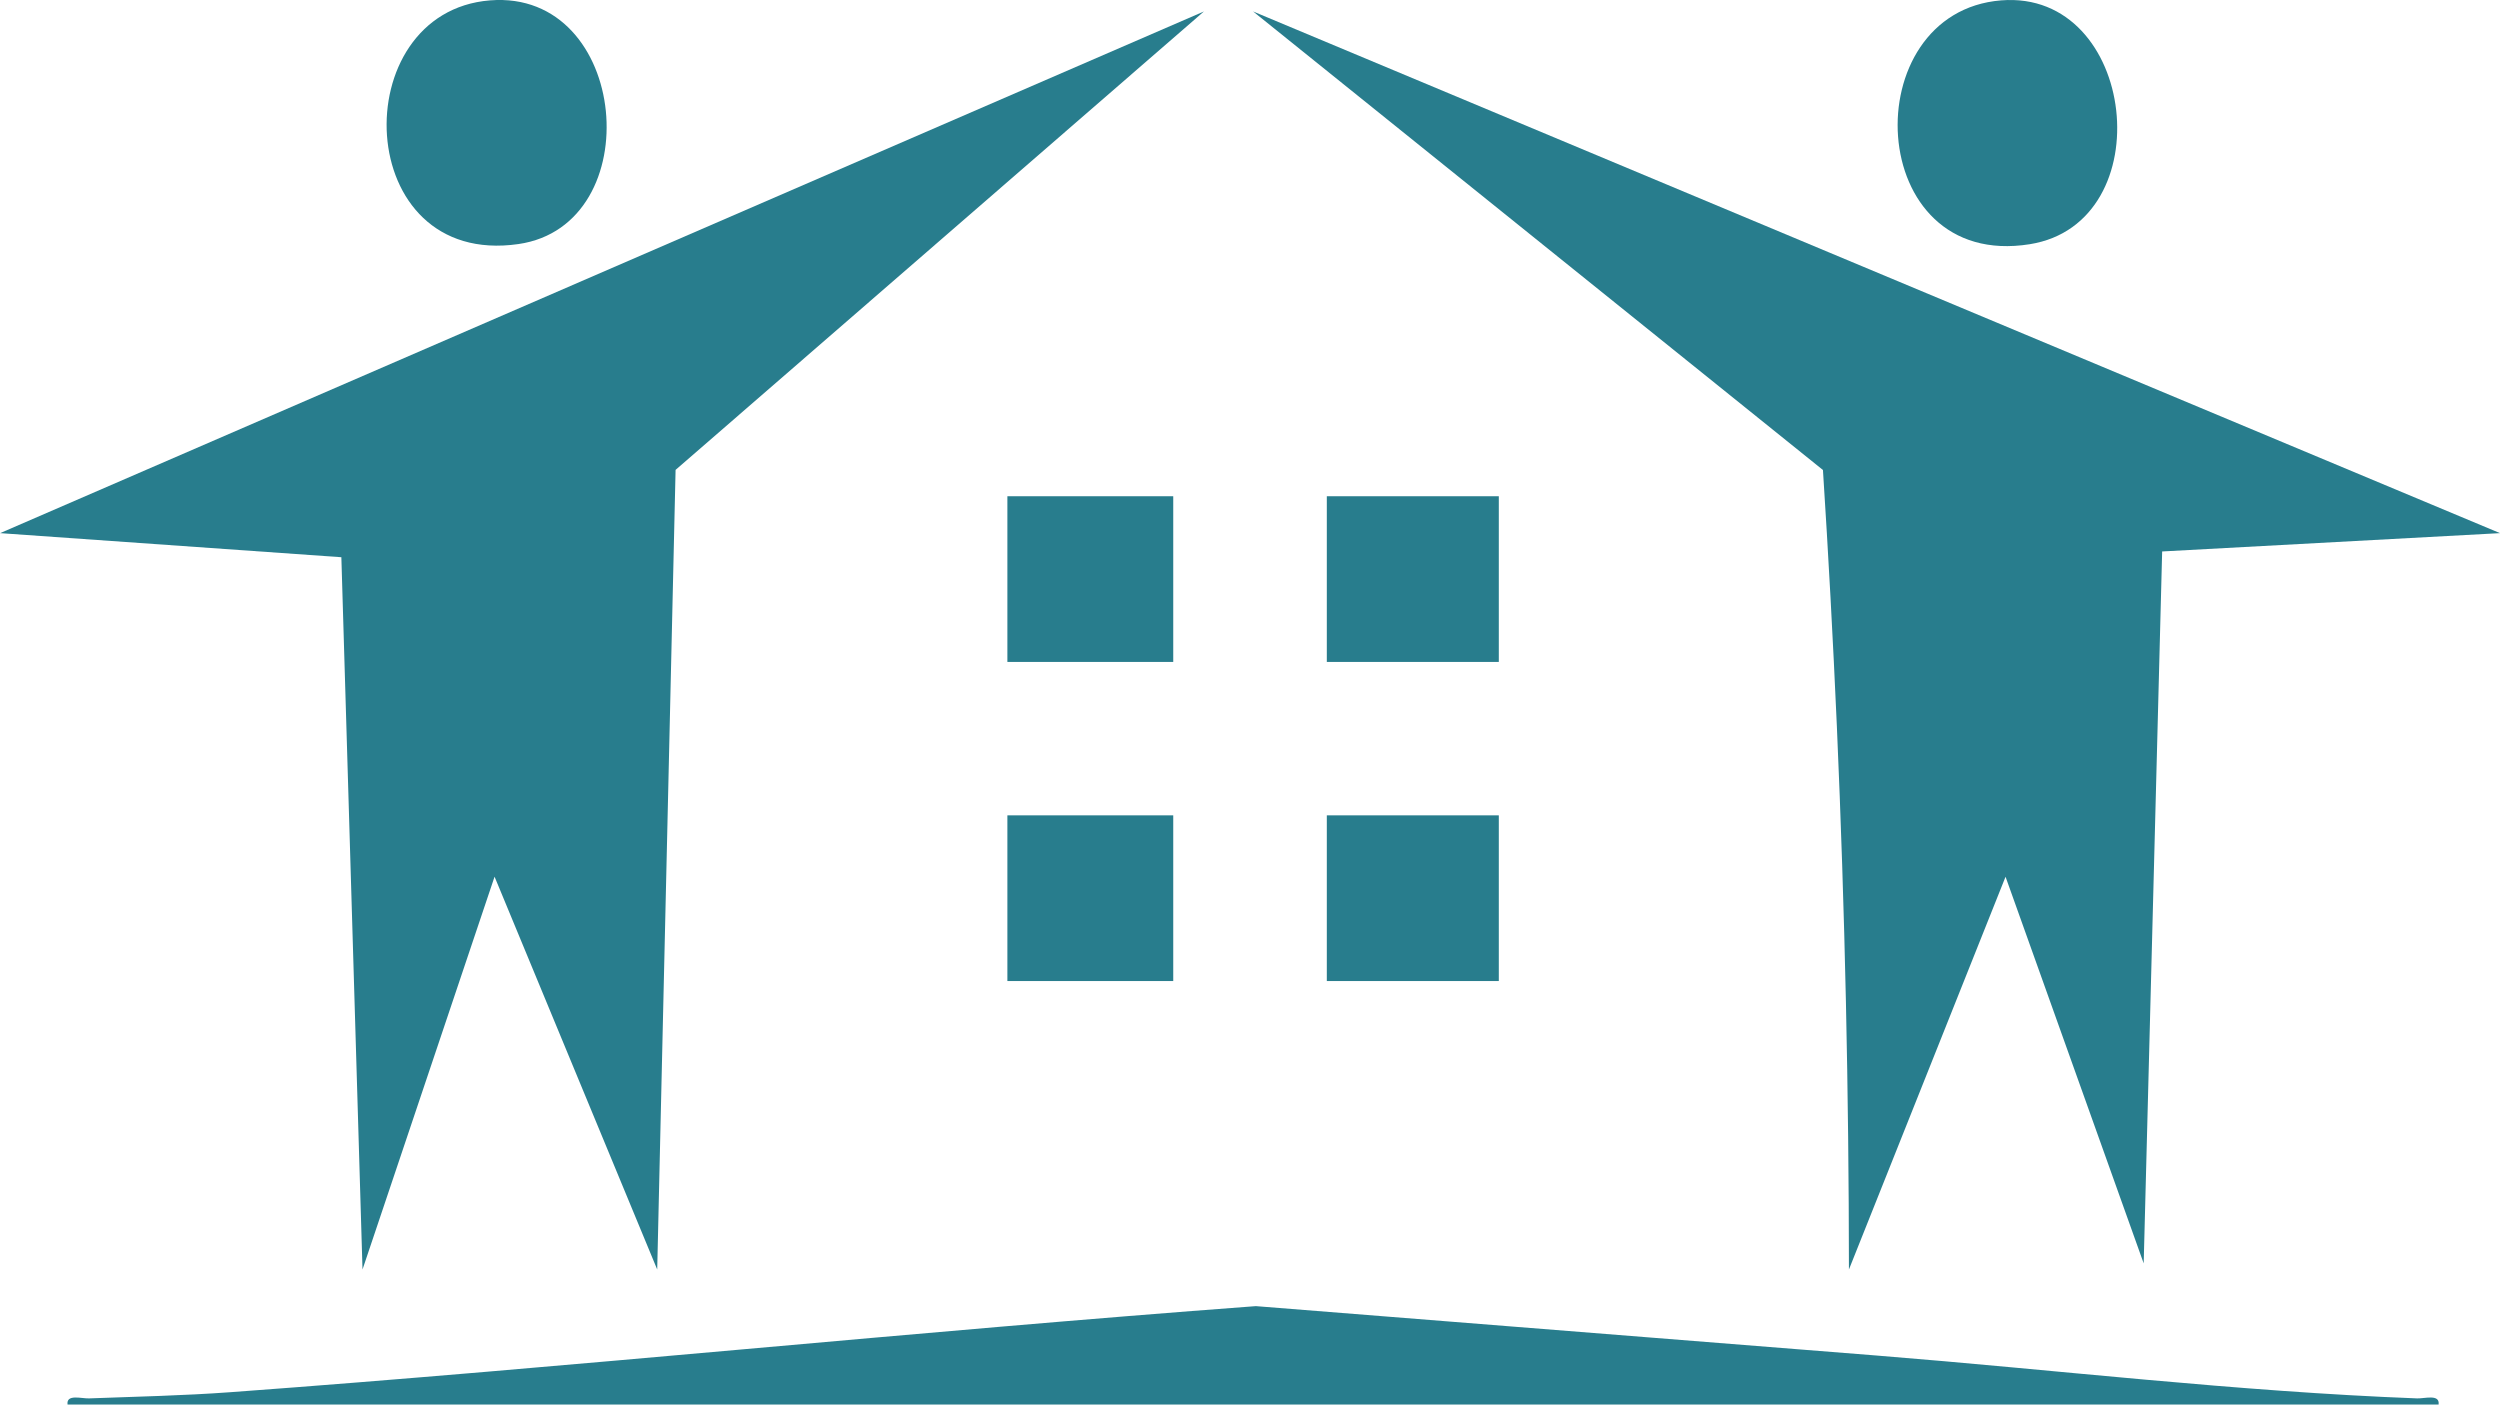
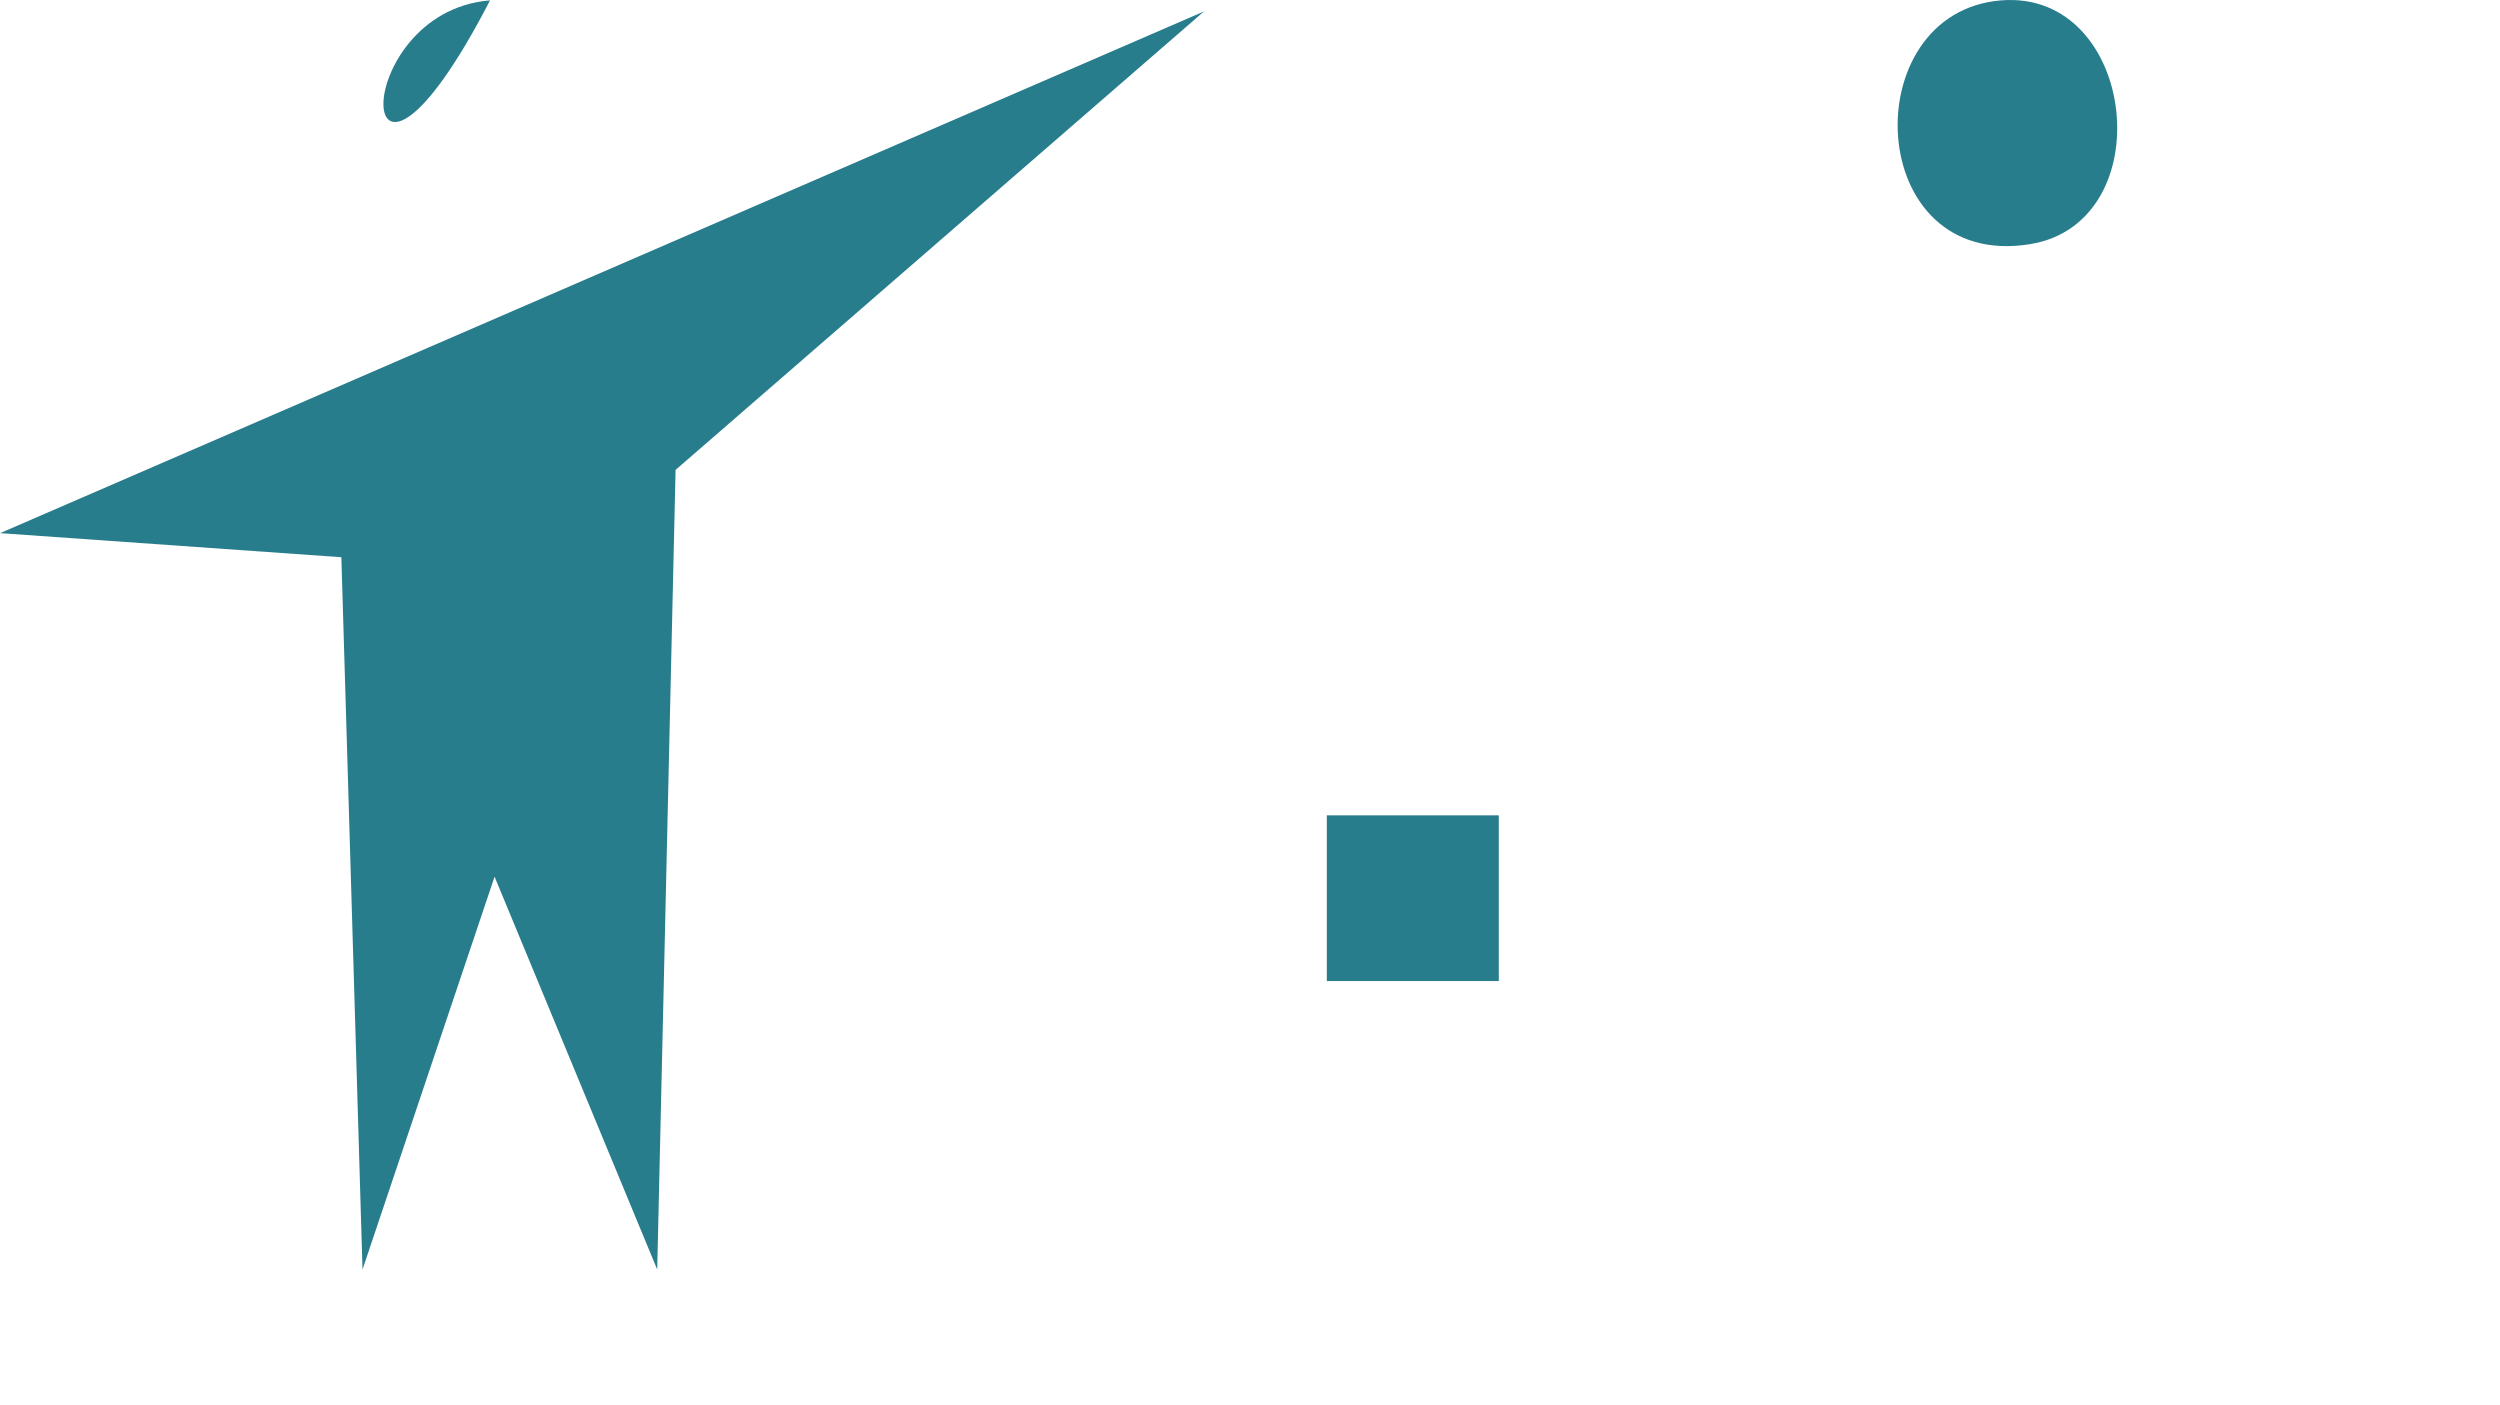
<svg xmlns="http://www.w3.org/2000/svg" id="Layer_1" viewBox="0 0 476.33 267.61">
  <defs>
    <style>      .st0 {        fill: #287d8d;      }    </style>
  </defs>
  <path class="st0" d="M229.39,2.18l-100.67,87.35-3.5,152.35-30.99-74.84-25.16,74.84-4.03-135.71c-21.67-1.53-43.35-3.06-65.02-4.59L229.39,2.18Z" />
-   <path class="st0" d="M476.33,101.58c-21.46,1.16-42.91,2.32-64.37,3.49l-3.52,135.64-26.32-73.66-29.84,74.83c-.02-33.48-.74-68.02-2.3-103.53-.73-16.51-1.62-32.77-2.65-48.8L238.75,2.18l237.58,99.4Z" />
-   <path class="st0" d="M12.87,267.61c-.27-2.05,2.64-1.12,4.08-1.17,8.87-.33,18.09-.53,26.92-1.18,65.15-4.78,130.25-11.54,195.41-16.4l118.25,9.41c34.34,2.74,68.56,6.86,103.02,8.17,1.44.05,4.35-.88,4.08,1.17H12.87Z" />
-   <path class="st0" d="M93.37.07c26.59-2.12,30.43,42.8,5.42,46.43C66.98,51.1,65.59,2.29,93.37.07Z" />
+   <path class="st0" d="M93.37.07C66.98,51.1,65.59,2.29,93.37.07Z" />
  <path class="st0" d="M381.29.07c25.88-2.07,30.74,42.41,5.45,46.46-31.65,5.07-33.46-44.22-5.45-46.46Z" />
-   <rect class="st0" x="252.8" y="94.55" width="32.77" height="31.57" />
  <rect class="st0" x="252.8" y="155.35" width="32.77" height="31.57" />
-   <rect class="st0" x="191.94" y="94.55" width="31.6" height="31.57" />
-   <rect class="st0" x="191.94" y="155.35" width="31.6" height="31.57" />
</svg>